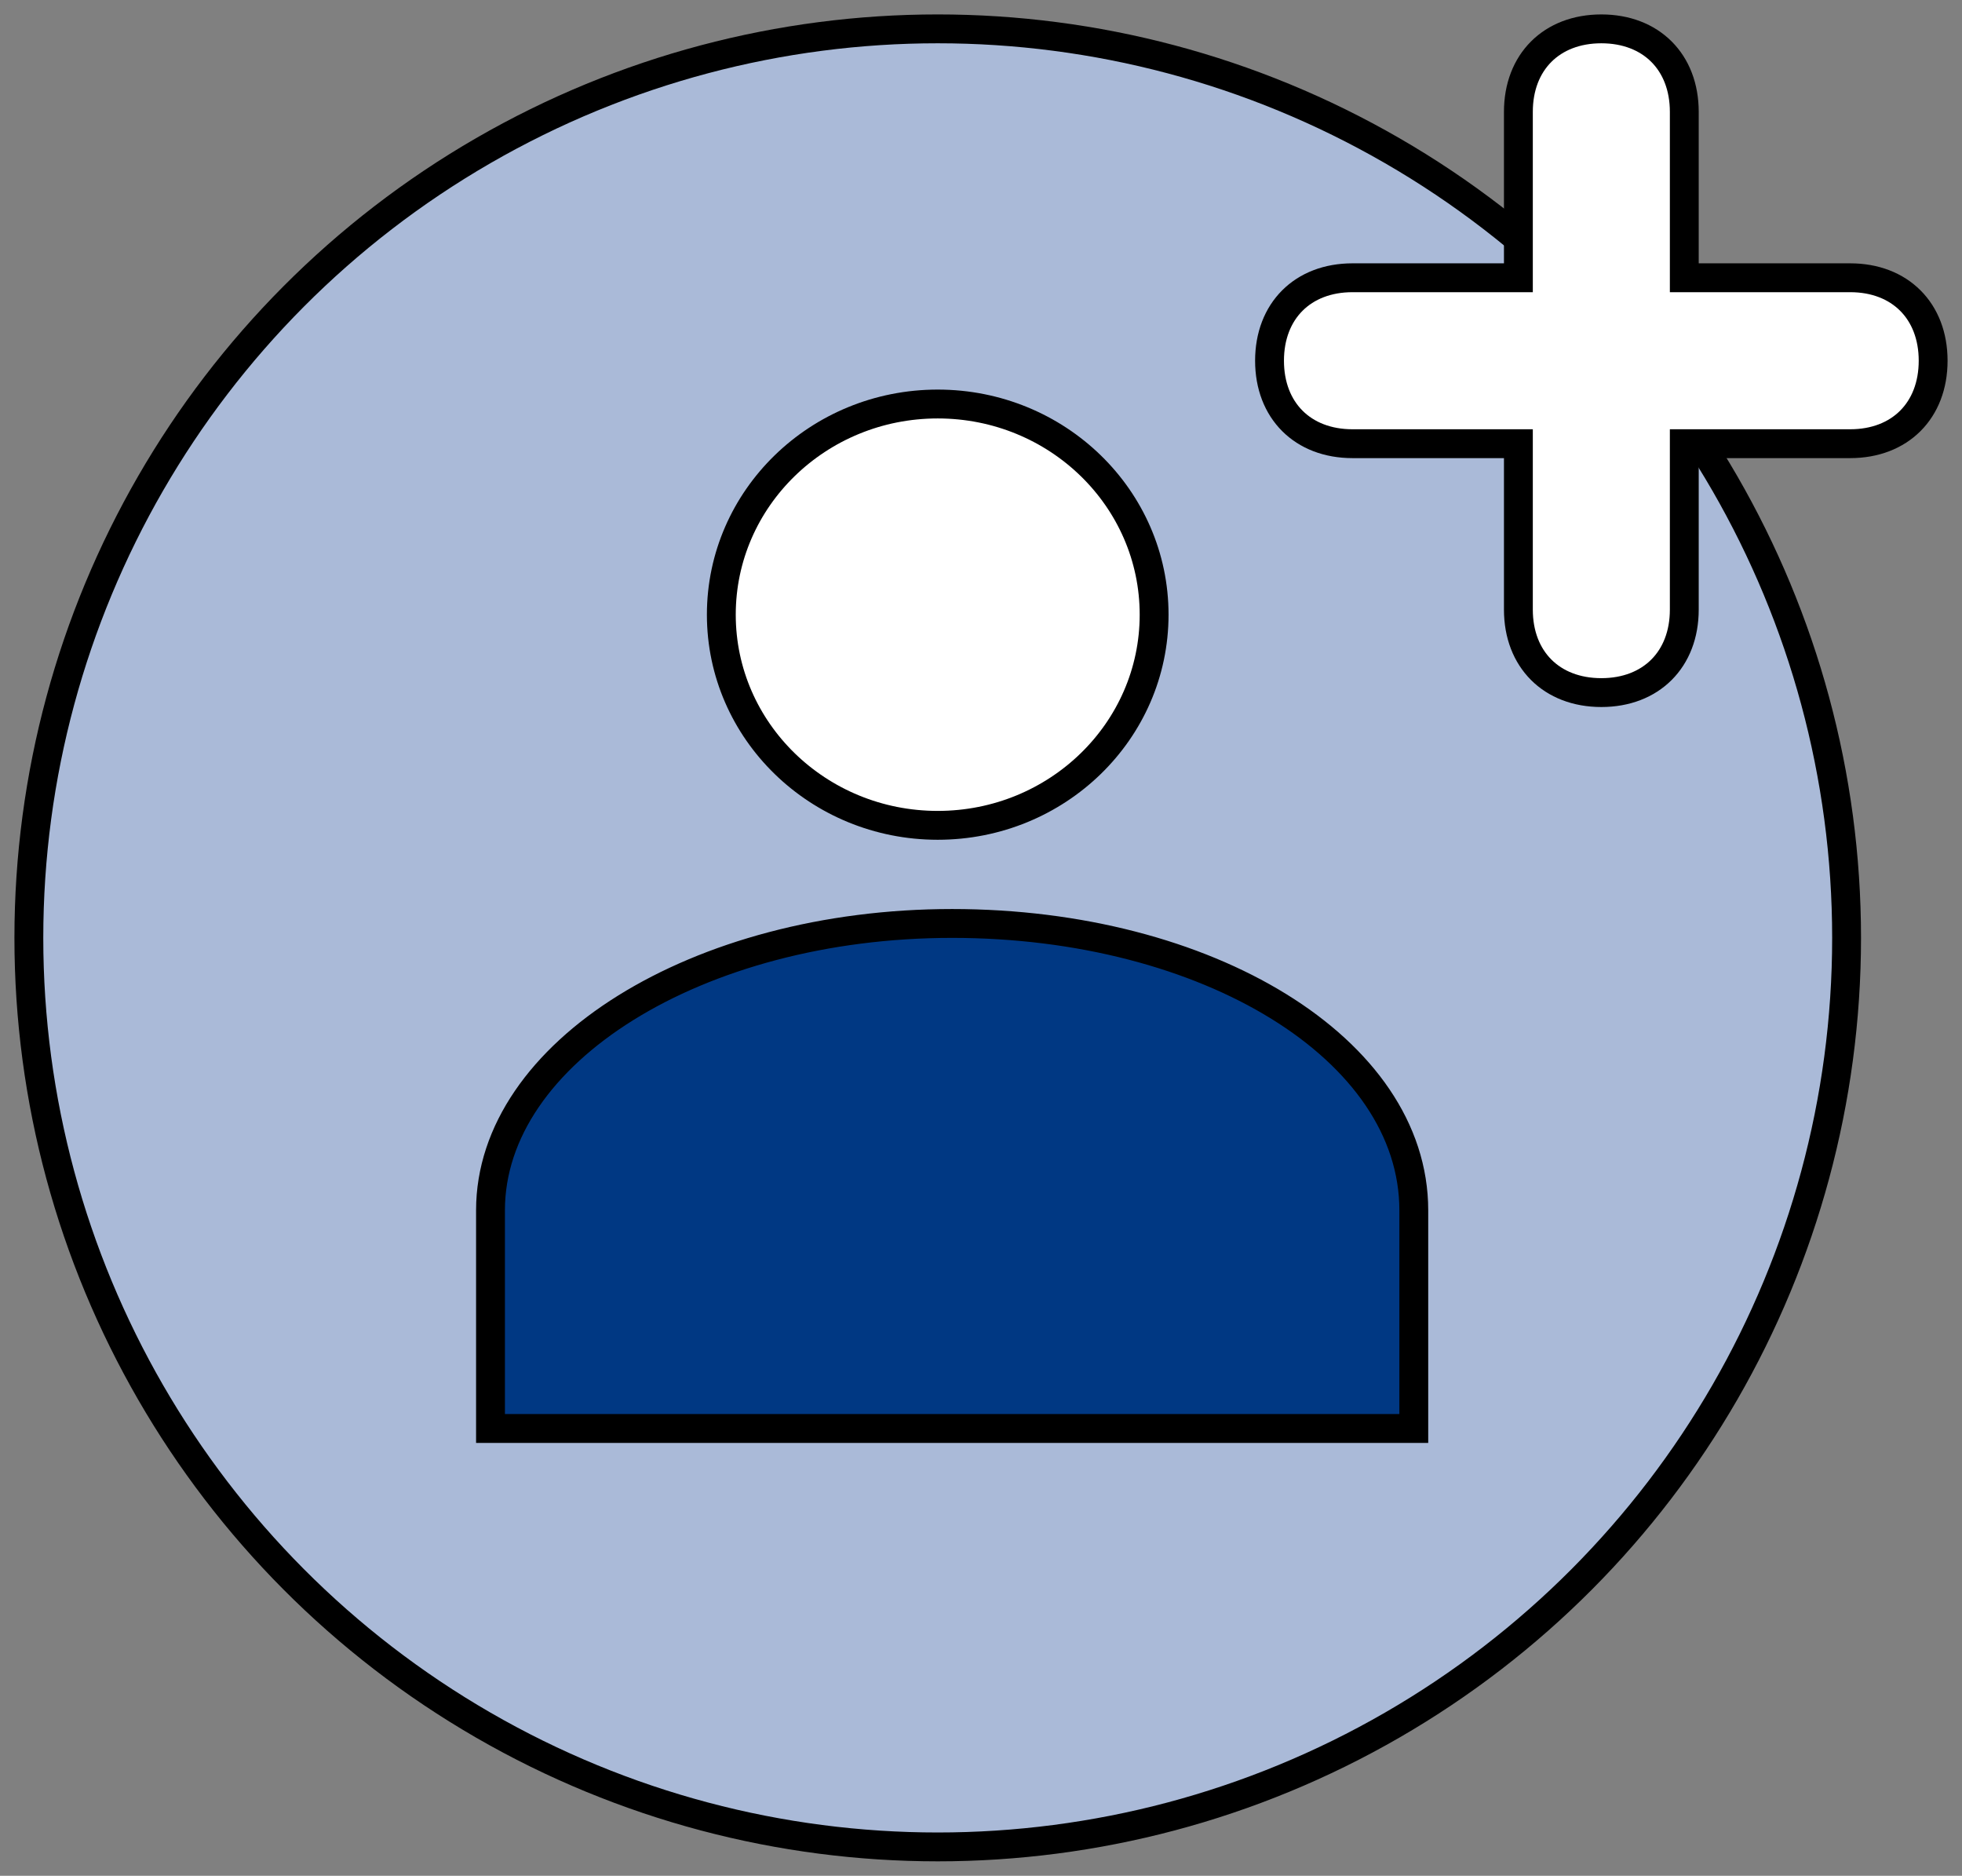
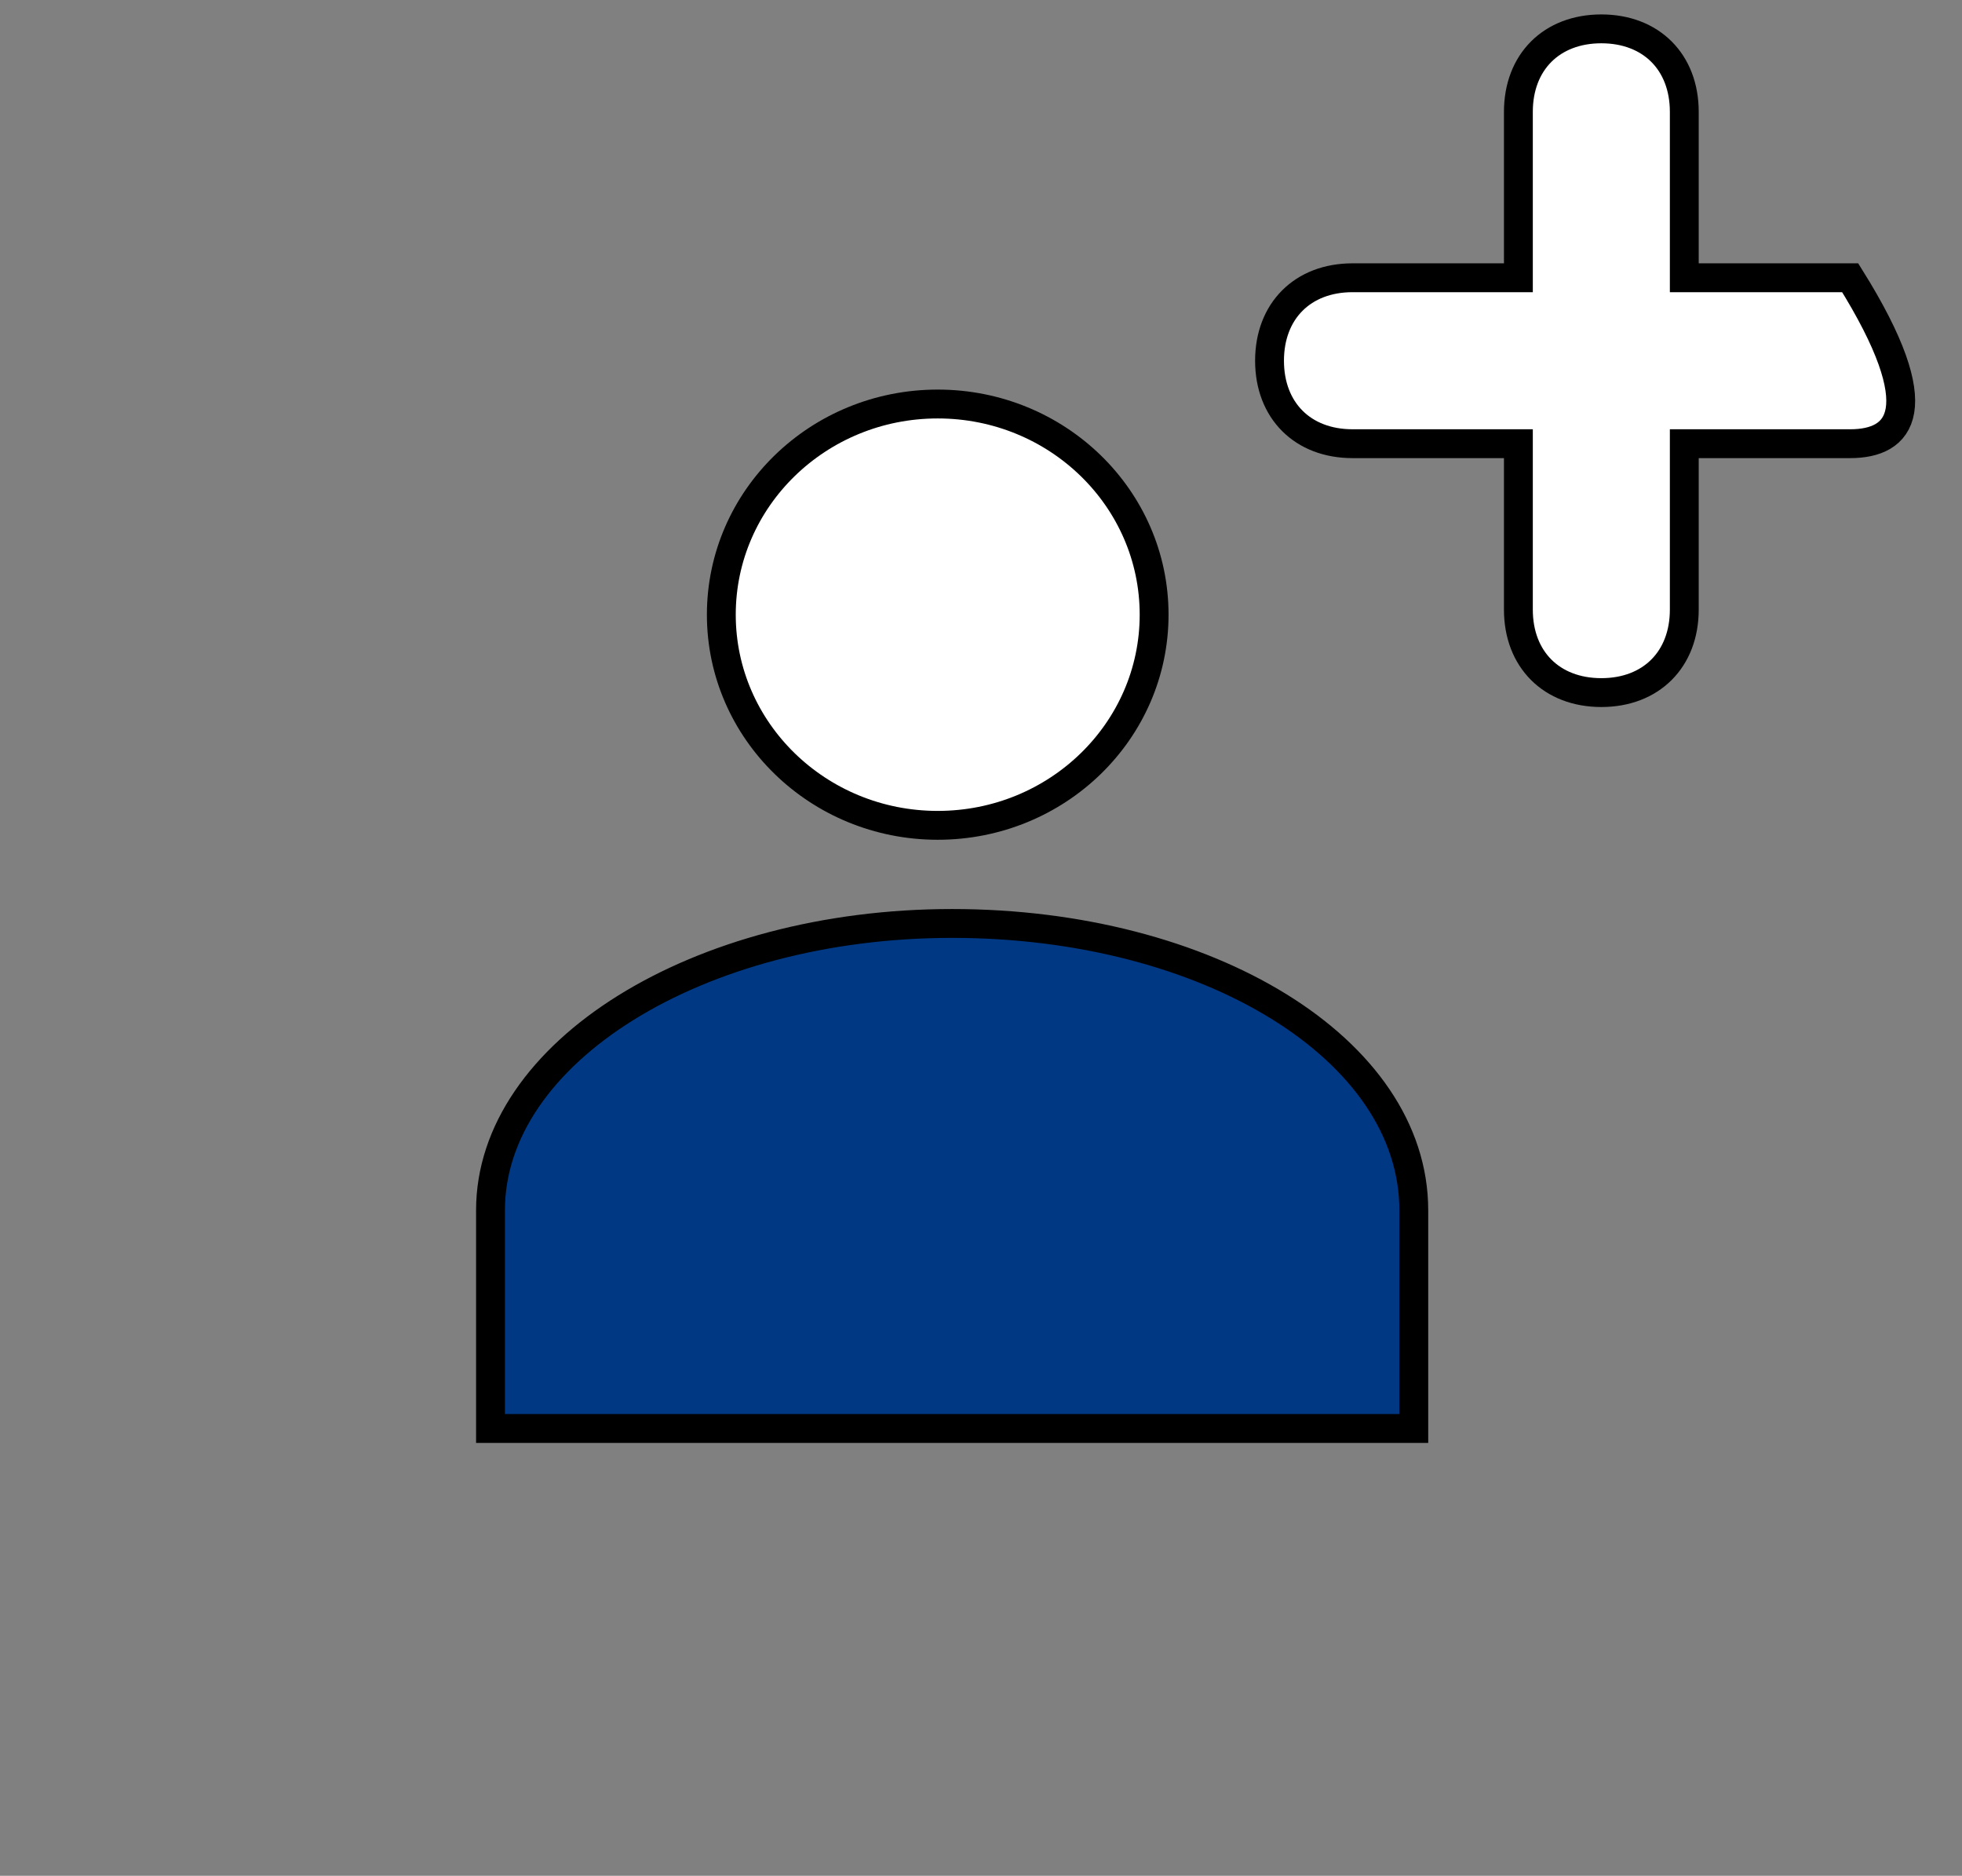
<svg xmlns="http://www.w3.org/2000/svg" width="68px" height="65px" viewBox="0 0 68 65" version="1.1">
  <rect x="0" y="0" width="68" height="65" fill="#808080" stroke="none" />
  <title>friend_icon</title>
  <desc>Created with Sketch.</desc>
  <g id="referrals" stroke="none" stroke-width="1" fill="none" fill-rule="evenodd">
    <g id="2.0_referral_add_contacts" transform="translate(-767, -713)" stroke="#000000">
      <g id="contact" transform="translate(603, 566)">
        <g id="friend_icon" transform="translate(165, 148)">
-           <circle id="Oval" fill="#AABAD8" cx="31.5" cy="31.5" r="31.5" />
-           <path d="M63.125,14.375 L57.375,14.375 L57.375,20.125 C57.375,21.85 56.225,23 54.5,23 C52.775,23 51.625,21.85 51.625,20.125 L51.625,14.375 L45.875,14.375 C44.15,14.375 43,13.225 43,11.5 C43,9.775 44.15,8.625 45.875,8.625 L51.625,8.625 L51.625,2.875 C51.625,1.15 52.775,0 54.5,0 C56.225,0 57.375,1.15 57.375,2.875 L57.375,8.625 L63.125,8.625 C64.85,8.625 66,9.775 66,11.5 C66,13.225 64.85,14.375 63.125,14.375 Z" id="Path" fill="#FFFFFF" />
+           <path d="M63.125,14.375 L57.375,14.375 L57.375,20.125 C57.375,21.85 56.225,23 54.5,23 C52.775,23 51.625,21.85 51.625,20.125 L51.625,14.375 L45.875,14.375 C44.15,14.375 43,13.225 43,11.5 C43,9.775 44.15,8.625 45.875,8.625 L51.625,8.625 L51.625,2.875 C51.625,1.15 52.775,0 54.5,0 C56.225,0 57.375,1.15 57.375,2.875 L57.375,8.625 L63.125,8.625 C66,13.225 64.85,14.375 63.125,14.375 Z" id="Path" fill="#FFFFFF" />
          <path d="M31.5,13 C35.643,13 39,16.268 39,20.3 C39,24.332 35.643,27.6 31.5,27.6 C27.358,27.6 24,24.332 24,20.3 C24,16.268 27.358,13 31.5,13" id="Fill-1" fill="#FFFFFF" />
          <path d="M32,31 C23.168,31 16,35.48 16,40.94 L16,48.5 L48,48.5 L48,40.94 C48,35.34 40.832,31 32,31" id="Fill-3" fill="#003883" />
        </g>
      </g>
    </g>
  </g>
</svg>